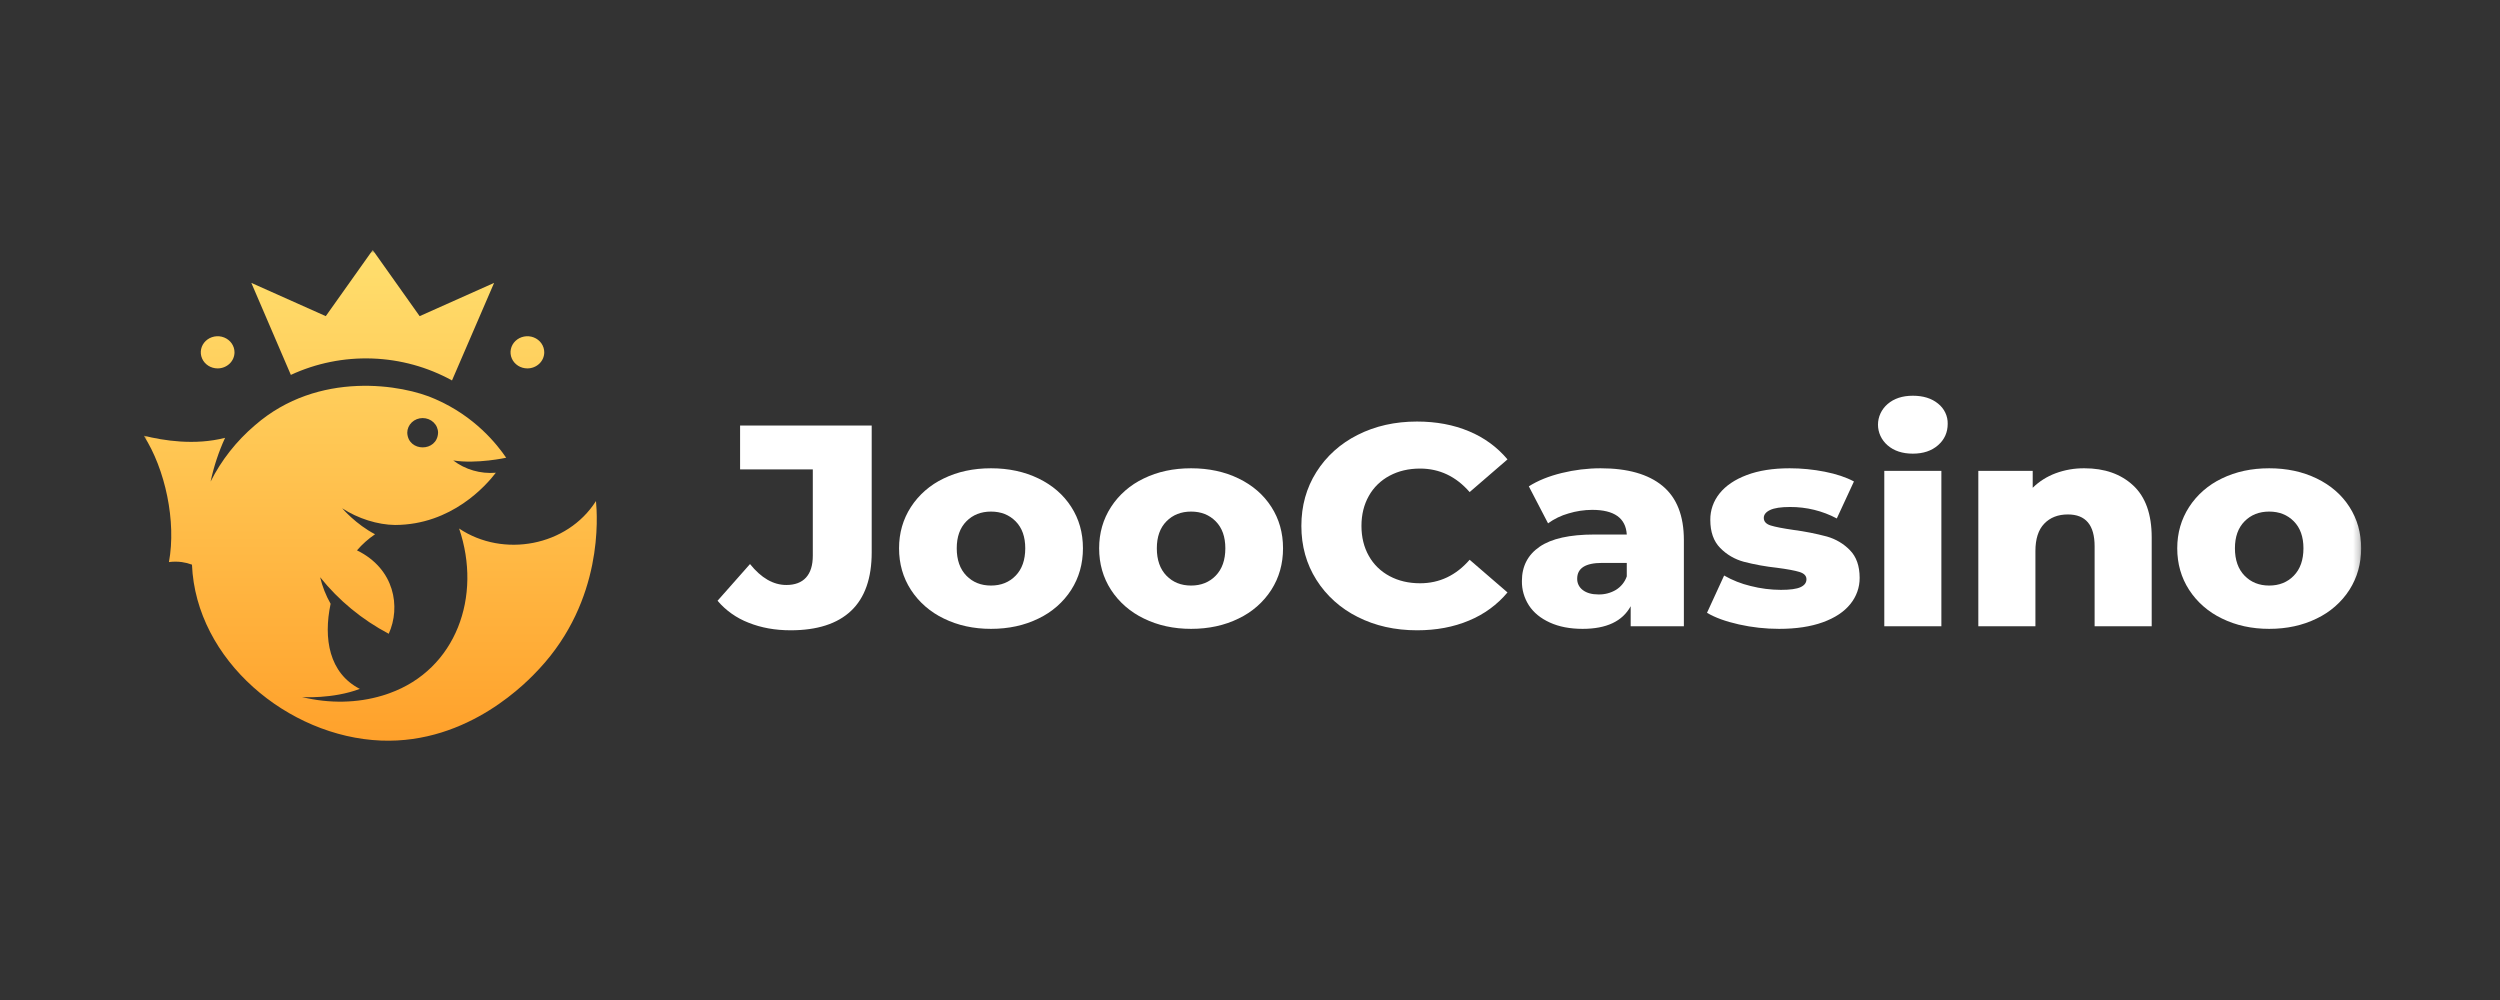
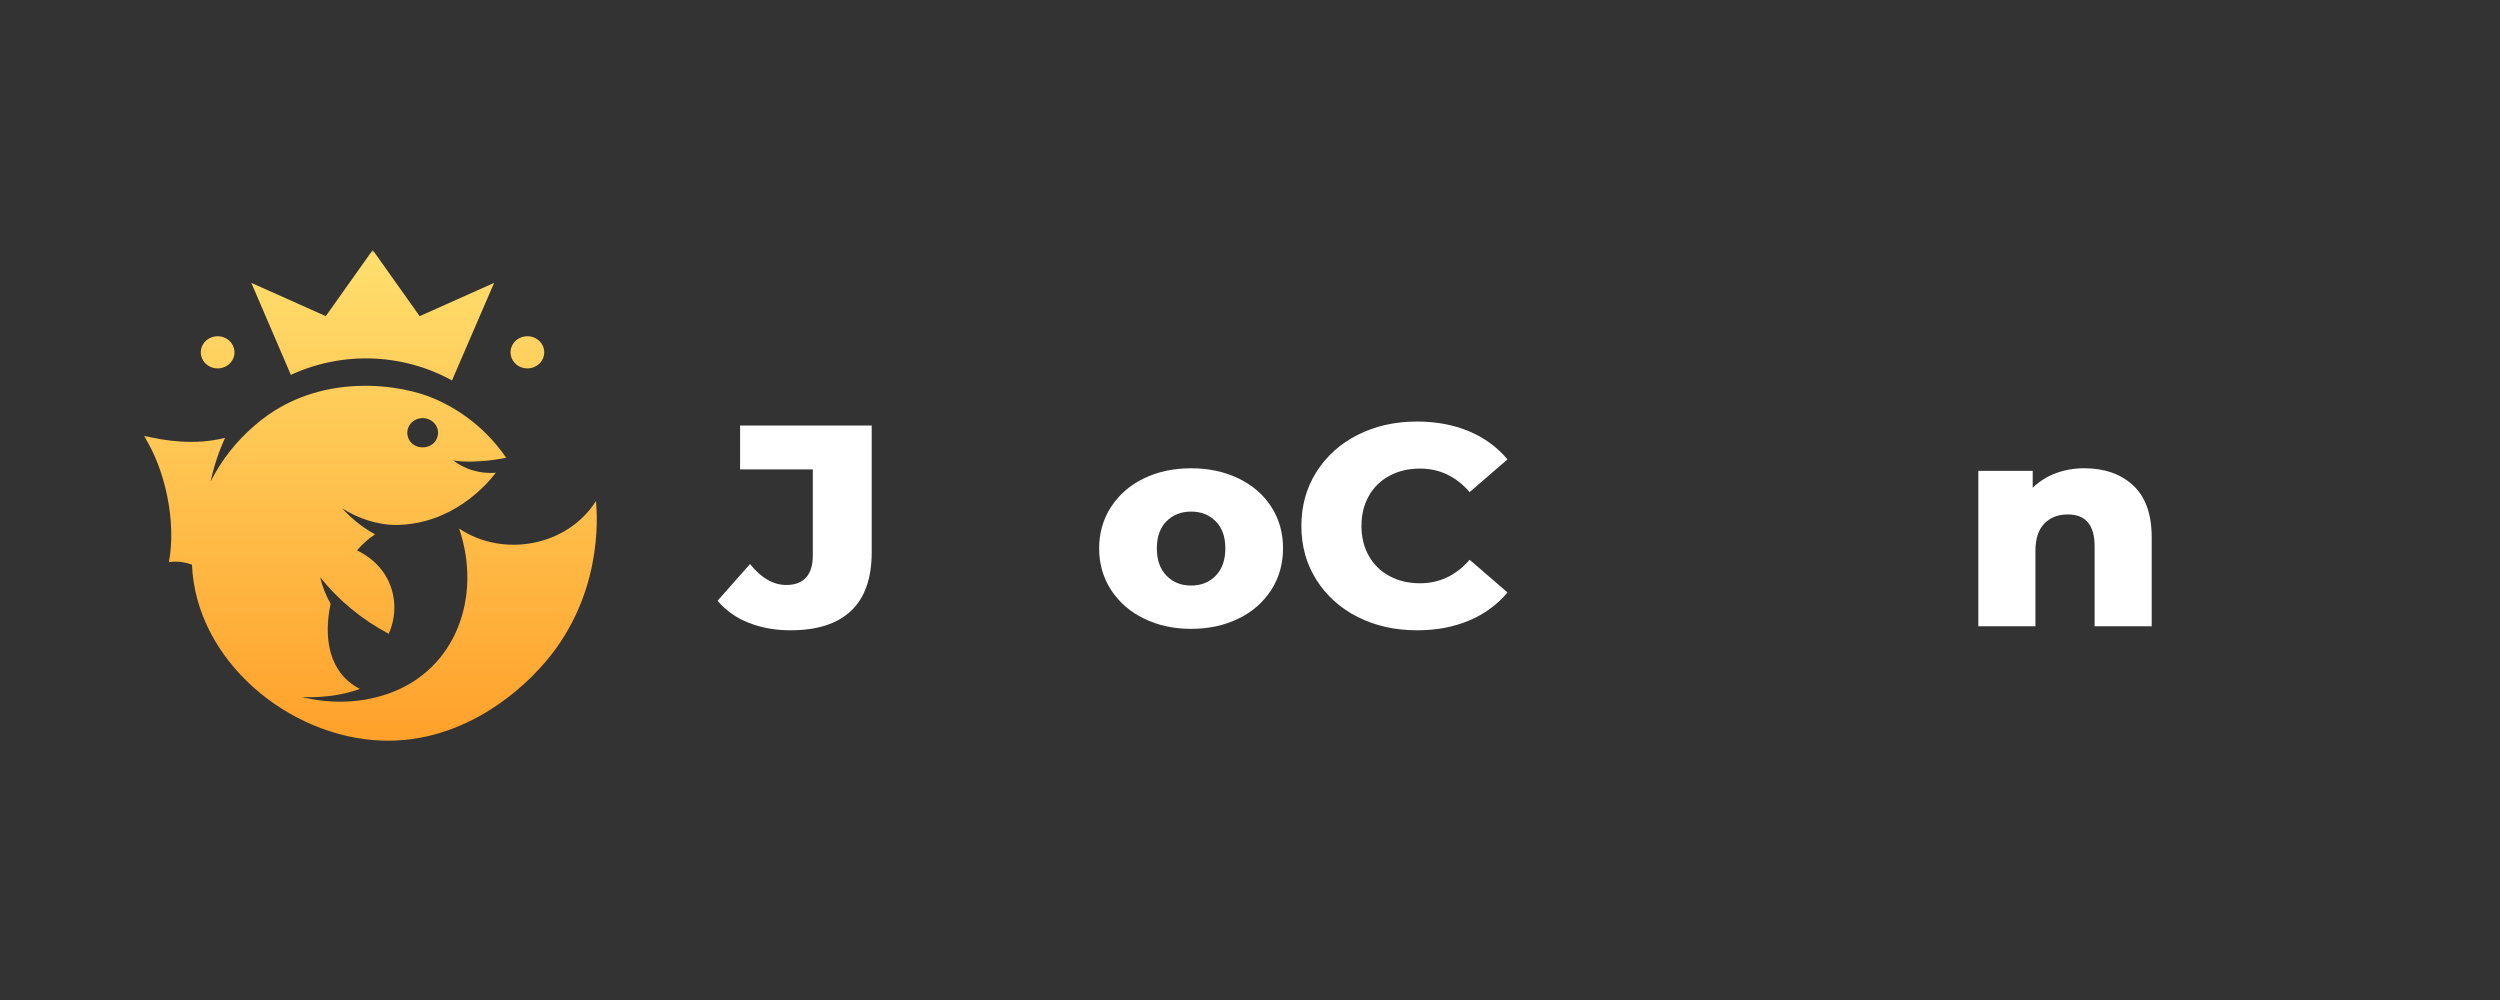
<svg xmlns="http://www.w3.org/2000/svg" width="400" height="160" viewBox="0 0 400 160" fill="none">
  <rect x="0" y="0" width="400" height="160" fill="#333333" stroke="none" />
  <g clip-path="url(#clip0_262_1298)">
    <mask id="mask0_262_1298" style="mask-type:luminance" maskUnits="userSpaceOnUse" x="23" y="40" width="355" height="79">
      <path d="M377.783 40H23V119H377.783V40Z" fill="white" />
    </mask>
    <g mask="url(#mask0_262_1298)">
      <path d="M51.223 92.358C54.187 96.065 57.924 99.146 62.199 101.405C64.141 97.123 63.163 91.011 57.116 88.058C57.957 87.081 58.929 86.215 60.008 85.481C56.955 83.89 54.815 81.399 54.748 81.321C57.286 82.986 60.451 83.962 63.191 83.996C63.201 83.997 63.211 83.997 63.22 83.996C72.26 83.965 77.787 77.669 79.334 75.638C76.881 75.845 74.439 75.14 72.518 73.671C76.274 74.271 80.988 73.238 80.988 73.238C79.557 71.148 76.036 66.634 69.644 63.855C64.535 61.543 50.96 59.177 40.798 68.036L40.794 68.038C37.827 70.566 35.415 73.629 33.697 77.051C34.208 74.647 34.984 72.301 36.013 70.052C31.157 71.296 26.207 70.504 23 69.712C26.433 75.021 28.238 83.442 27.029 89.933C27.715 89.84 28.41 89.84 29.096 89.933C29.65 90.009 30.194 90.146 30.715 90.343C31.346 105.654 46.116 117.891 60.947 118.49C75.076 119.06 84.549 108.878 86.282 107.014C96.552 95.974 95.58 82.606 95.358 80.166C90.754 87.41 80.511 89.292 73.456 84.561C77.162 95.427 72.969 107.092 62.322 110.913C62.24 110.945 62.157 110.974 62.074 111.001C61.981 111.034 61.889 111.066 61.797 111.096C61.732 111.12 61.667 111.14 61.602 111.16C61.505 111.193 61.408 111.223 61.312 111.252C61.269 111.267 61.227 111.28 61.184 111.293H61.178C57.162 112.502 52.717 112.593 48.326 111.528C48.326 111.528 53.192 111.872 57.574 110.224C52.673 107.718 51.715 102.181 52.898 96.606C52.138 95.27 51.574 93.84 51.223 92.358ZM67.628 66.891C67.951 66.891 68.272 66.952 68.571 67.07C68.87 67.188 69.141 67.361 69.37 67.58C69.599 67.798 69.781 68.057 69.904 68.342C70.028 68.628 70.092 68.933 70.092 69.242C69.963 72.362 65.291 72.36 65.162 69.242C65.162 68.933 65.226 68.628 65.35 68.342C65.474 68.057 65.656 67.798 65.885 67.579C66.114 67.361 66.386 67.188 66.684 67.07C66.984 66.951 67.304 66.891 67.628 66.891ZM79.056 45.263L72.32 60.873C68.427 58.721 64.04 57.515 59.544 57.36C55.048 57.205 50.582 58.106 46.536 59.984L40.213 45.263L52.124 50.583L59.635 40L67.144 50.583L79.056 45.263ZM34.823 58.945C34.29 58.945 33.768 58.794 33.324 58.511C32.881 58.228 32.535 57.826 32.331 57.356C32.127 56.885 32.073 56.367 32.177 55.868C32.281 55.369 32.538 54.91 32.916 54.55C33.293 54.19 33.773 53.945 34.297 53.846C34.82 53.746 35.362 53.797 35.855 53.992C36.348 54.187 36.77 54.517 37.066 54.94C37.362 55.364 37.521 55.861 37.521 56.37C37.521 57.053 37.236 57.708 36.731 58.191C36.225 58.673 35.539 58.945 34.823 58.945ZM84.382 58.945C83.849 58.945 83.327 58.794 82.883 58.511C82.44 58.228 82.094 57.826 81.89 57.356C81.685 56.885 81.632 56.367 81.736 55.868C81.84 55.369 82.097 54.91 82.475 54.55C82.852 54.19 83.332 53.945 83.856 53.846C84.379 53.746 84.921 53.797 85.414 53.992C85.907 54.187 86.329 54.517 86.625 54.94C86.921 55.364 87.08 55.861 87.08 56.37C87.08 57.053 86.796 57.708 86.29 58.191C85.784 58.673 85.097 58.945 84.382 58.945Z" fill="url(#paint0_linear_262_1298)" />
      <path d="M119.76 99.63C117.825 98.88 116.121 97.672 114.809 96.121L120.001 90.248C121.795 92.481 123.734 93.598 125.818 93.597C127.195 93.597 128.245 93.2 128.967 92.405C129.688 91.609 130.049 90.447 130.049 88.918V75.108H118.414V68.088H139.472V88.367C139.472 92.527 138.374 95.647 136.178 97.727C133.983 99.807 130.754 100.847 126.491 100.846C124.023 100.846 121.779 100.441 119.76 99.63Z" fill="white" />
-       <path d="M151.011 98.966C148.844 97.932 147.022 96.344 145.747 94.378C144.48 92.421 143.847 90.203 143.848 87.725C143.848 85.279 144.481 83.076 145.747 81.119C147.014 79.16 148.828 77.579 150.987 76.554C153.214 75.468 155.738 74.925 158.559 74.925C161.379 74.925 163.911 75.468 166.155 76.554C168.398 77.64 170.145 79.154 171.395 81.096C172.645 83.038 173.27 85.248 173.27 87.725C173.27 90.203 172.645 92.42 171.395 94.378C170.134 96.346 168.318 97.935 166.155 98.966C163.911 100.067 161.379 100.617 158.559 100.617C155.771 100.617 153.255 100.067 151.011 98.966ZM162.501 92.107C163.527 91.052 164.039 89.591 164.04 87.725C164.04 85.89 163.527 84.452 162.501 83.412C161.475 82.373 160.161 81.853 158.559 81.853C156.956 81.853 155.642 82.373 154.617 83.412C153.591 84.453 153.078 85.89 153.078 87.725C153.078 89.591 153.591 91.052 154.617 92.107C155.642 93.162 156.956 93.689 158.559 93.689C160.161 93.689 161.475 93.162 162.501 92.107Z" fill="white" />
      <path d="M183.027 98.966C180.86 97.932 179.037 96.344 177.762 94.378C176.496 92.421 175.863 90.203 175.863 87.725C175.863 85.279 176.496 83.076 177.762 81.119C179.029 79.16 180.844 77.579 183.003 76.554C185.23 75.468 187.754 74.925 190.575 74.925C193.395 74.925 195.927 75.468 198.171 76.554C200.414 77.64 202.16 79.154 203.411 81.096C204.661 83.038 205.286 85.248 205.286 87.725C205.286 90.203 204.661 92.42 203.411 94.378C202.149 96.346 200.334 97.935 198.171 98.966C195.927 100.067 193.395 100.617 190.575 100.617C187.786 100.617 185.27 100.067 183.027 98.966ZM194.517 92.107C195.542 91.052 196.055 89.591 196.055 87.725C196.055 85.89 195.543 84.452 194.517 83.412C193.491 82.373 192.177 81.853 190.575 81.853C188.972 81.853 187.657 82.373 186.633 83.412C185.606 84.453 185.094 85.89 185.094 87.725C185.094 89.591 185.607 91.052 186.633 92.107C187.658 93.162 188.972 93.689 190.575 93.689C192.177 93.689 193.491 93.162 194.517 92.107Z" fill="white" />
      <path d="M217.233 98.714C214.497 97.353 212.209 95.297 210.622 92.772C209.019 90.234 208.218 87.359 208.219 84.147C208.219 80.935 209.02 78.06 210.622 75.522C212.209 72.997 214.497 70.941 217.233 69.58C220.037 68.158 223.202 67.447 226.728 67.447C229.805 67.447 232.577 67.967 235.045 69.007C237.451 70.002 239.564 71.546 241.199 73.503L235.141 78.733C232.961 76.226 230.317 74.972 227.209 74.971C225.382 74.971 223.755 75.353 222.329 76.118C220.919 76.867 219.766 77.991 219.012 79.353C218.226 80.745 217.833 82.343 217.834 84.147C217.834 85.952 218.226 87.55 219.012 88.941C219.766 90.303 220.918 91.427 222.329 92.176C223.755 92.941 225.381 93.323 227.209 93.323C230.317 93.323 232.961 92.069 235.141 89.561L241.199 94.791C239.565 96.748 237.452 98.293 235.045 99.287C232.577 100.327 229.805 100.847 226.728 100.847C223.202 100.847 220.037 100.136 217.233 98.714Z" fill="white" />
-       <path d="M266.006 77.746C268.28 79.627 269.418 82.51 269.42 86.395V100.205H260.909V96.993C259.596 99.409 257.03 100.618 253.217 100.617C251.199 100.617 249.452 100.281 247.978 99.608C246.503 98.936 245.39 98.026 244.636 96.878C243.873 95.701 243.481 94.339 243.505 92.956C243.505 90.601 244.452 88.773 246.343 87.473C248.234 86.173 251.151 85.523 255.093 85.523H260.284C260.124 82.893 258.281 81.578 254.755 81.578C253.467 81.583 252.185 81.777 250.958 82.151C249.777 82.484 248.668 83.021 247.688 83.734L244.612 77.815C246.053 76.898 247.809 76.187 249.875 75.682C251.911 75.181 254.002 74.927 256.103 74.925C260.429 74.925 263.729 75.865 266.006 77.746ZM258.553 94.378C259.37 93.868 259.982 93.108 260.284 92.221V90.065H256.342C253.682 90.065 252.351 90.906 252.351 92.588C252.341 92.942 252.417 93.293 252.575 93.612C252.735 93.931 252.972 94.209 253.265 94.424C253.874 94.882 254.707 95.112 255.766 95.112C256.75 95.132 257.718 94.876 258.553 94.378Z" fill="white" />
-       <path d="M278.216 99.906C276.101 99.432 274.403 98.813 273.121 98.048L275.86 92.084C277.175 92.839 278.602 93.404 280.092 93.758C281.674 94.165 283.307 94.373 284.948 94.378C286.42 94.378 287.47 94.233 288.097 93.942C288.721 93.651 289.033 93.231 289.033 92.68C289.033 92.13 288.658 91.74 287.904 91.51C287.15 91.281 285.956 91.059 284.321 90.845C282.529 90.654 280.751 90.332 279.009 89.882C277.563 89.492 276.259 88.73 275.236 87.679C274.177 86.609 273.649 85.11 273.649 83.183C273.629 81.649 274.155 80.153 275.139 78.939C276.132 77.701 277.583 76.722 279.491 76.003C281.398 75.285 283.681 74.925 286.342 74.925C288.231 74.925 290.115 75.109 291.967 75.475C293.825 75.843 295.379 76.362 296.63 77.035L293.889 82.954C291.596 81.734 289.013 81.102 286.39 81.119C284.948 81.119 283.889 81.279 283.217 81.6C282.544 81.922 282.206 82.342 282.206 82.862C282.206 83.443 282.575 83.849 283.313 84.078C284.049 84.307 285.268 84.544 286.966 84.789C288.767 85.026 290.551 85.378 292.302 85.844C293.711 86.241 294.982 86.994 295.981 88.023C297.022 89.079 297.542 90.555 297.544 92.451C297.557 93.971 297.031 95.45 296.054 96.649C295.059 97.888 293.593 98.859 291.653 99.562C289.714 100.265 287.382 100.617 284.659 100.617C282.489 100.618 280.328 100.38 278.216 99.906Z" fill="white" />
-       <path d="M302.015 71.254C301.531 70.837 301.143 70.327 300.878 69.758C300.612 69.189 300.477 68.573 300.477 67.951C300.477 67.328 300.612 66.712 300.878 66.143C301.143 65.574 301.531 65.065 302.015 64.647C303.04 63.761 304.386 63.317 306.054 63.317C307.719 63.317 309.064 63.737 310.092 64.579C310.587 64.972 310.984 65.467 311.249 66.028C311.517 66.588 311.646 67.198 311.631 67.813C311.631 69.189 311.118 70.329 310.092 71.231C309.064 72.134 307.719 72.585 306.054 72.585C304.386 72.585 303.04 72.141 302.015 71.254ZM301.487 75.337H310.62V100.204H301.487V75.337Z" fill="white" />
      <path d="M341.316 77.678C343.286 79.513 344.272 82.281 344.272 85.982V100.205H335.138V87.404C335.138 84.009 333.712 82.312 330.858 82.311C329.287 82.311 328.029 82.801 327.085 83.78C326.138 84.759 325.665 86.227 325.667 88.184V100.205H316.531V75.338H325.233V78.045C326.263 77.032 327.51 76.242 328.888 75.728C330.359 75.182 331.926 74.909 333.503 74.925C336.74 74.925 339.343 75.842 341.316 77.678Z" fill="white" />
-       <path d="M355.523 98.966C353.356 97.932 351.532 96.344 350.259 94.378C348.993 92.421 348.359 90.203 348.359 87.725C348.359 85.279 348.993 83.076 350.259 81.119C351.526 79.16 353.34 77.579 355.499 76.554C357.725 75.468 360.25 74.925 363.07 74.925C365.89 74.925 368.423 75.468 370.667 76.554C372.909 77.64 374.656 79.154 375.907 81.096C377.156 83.038 377.783 85.248 377.783 87.725C377.783 90.203 377.156 92.42 375.907 94.378C374.645 96.346 372.83 97.935 370.667 98.966C368.423 100.067 365.89 100.617 363.07 100.617C360.283 100.617 357.767 100.067 355.523 98.966ZM367.012 92.107C368.038 91.052 368.551 89.591 368.551 87.725C368.551 85.89 368.038 84.452 367.012 83.412C365.987 82.373 364.672 81.853 363.07 81.853C361.468 81.853 360.153 82.373 359.128 83.412C358.102 84.453 357.589 85.89 357.589 87.725C357.589 89.591 358.102 91.052 359.128 92.107C360.153 93.162 361.468 93.689 363.07 93.689C364.672 93.689 365.987 93.162 367.012 92.107Z" fill="white" />
    </g>
  </g>
  <defs>
    <linearGradient id="paint0_linear_262_1298" x1="59.243" y1="40" x2="59.243" y2="118.513" gradientUnits="userSpaceOnUse">
      <stop stop-color="#FFDF6E" />
      <stop offset="1" stop-color="#FFA12B" />
    </linearGradient>
    <clipPath id="clip0_262_1298">
      <rect width="355" height="79" fill="white" transform="translate(23 40)" />
    </clipPath>
  </defs>
</svg>